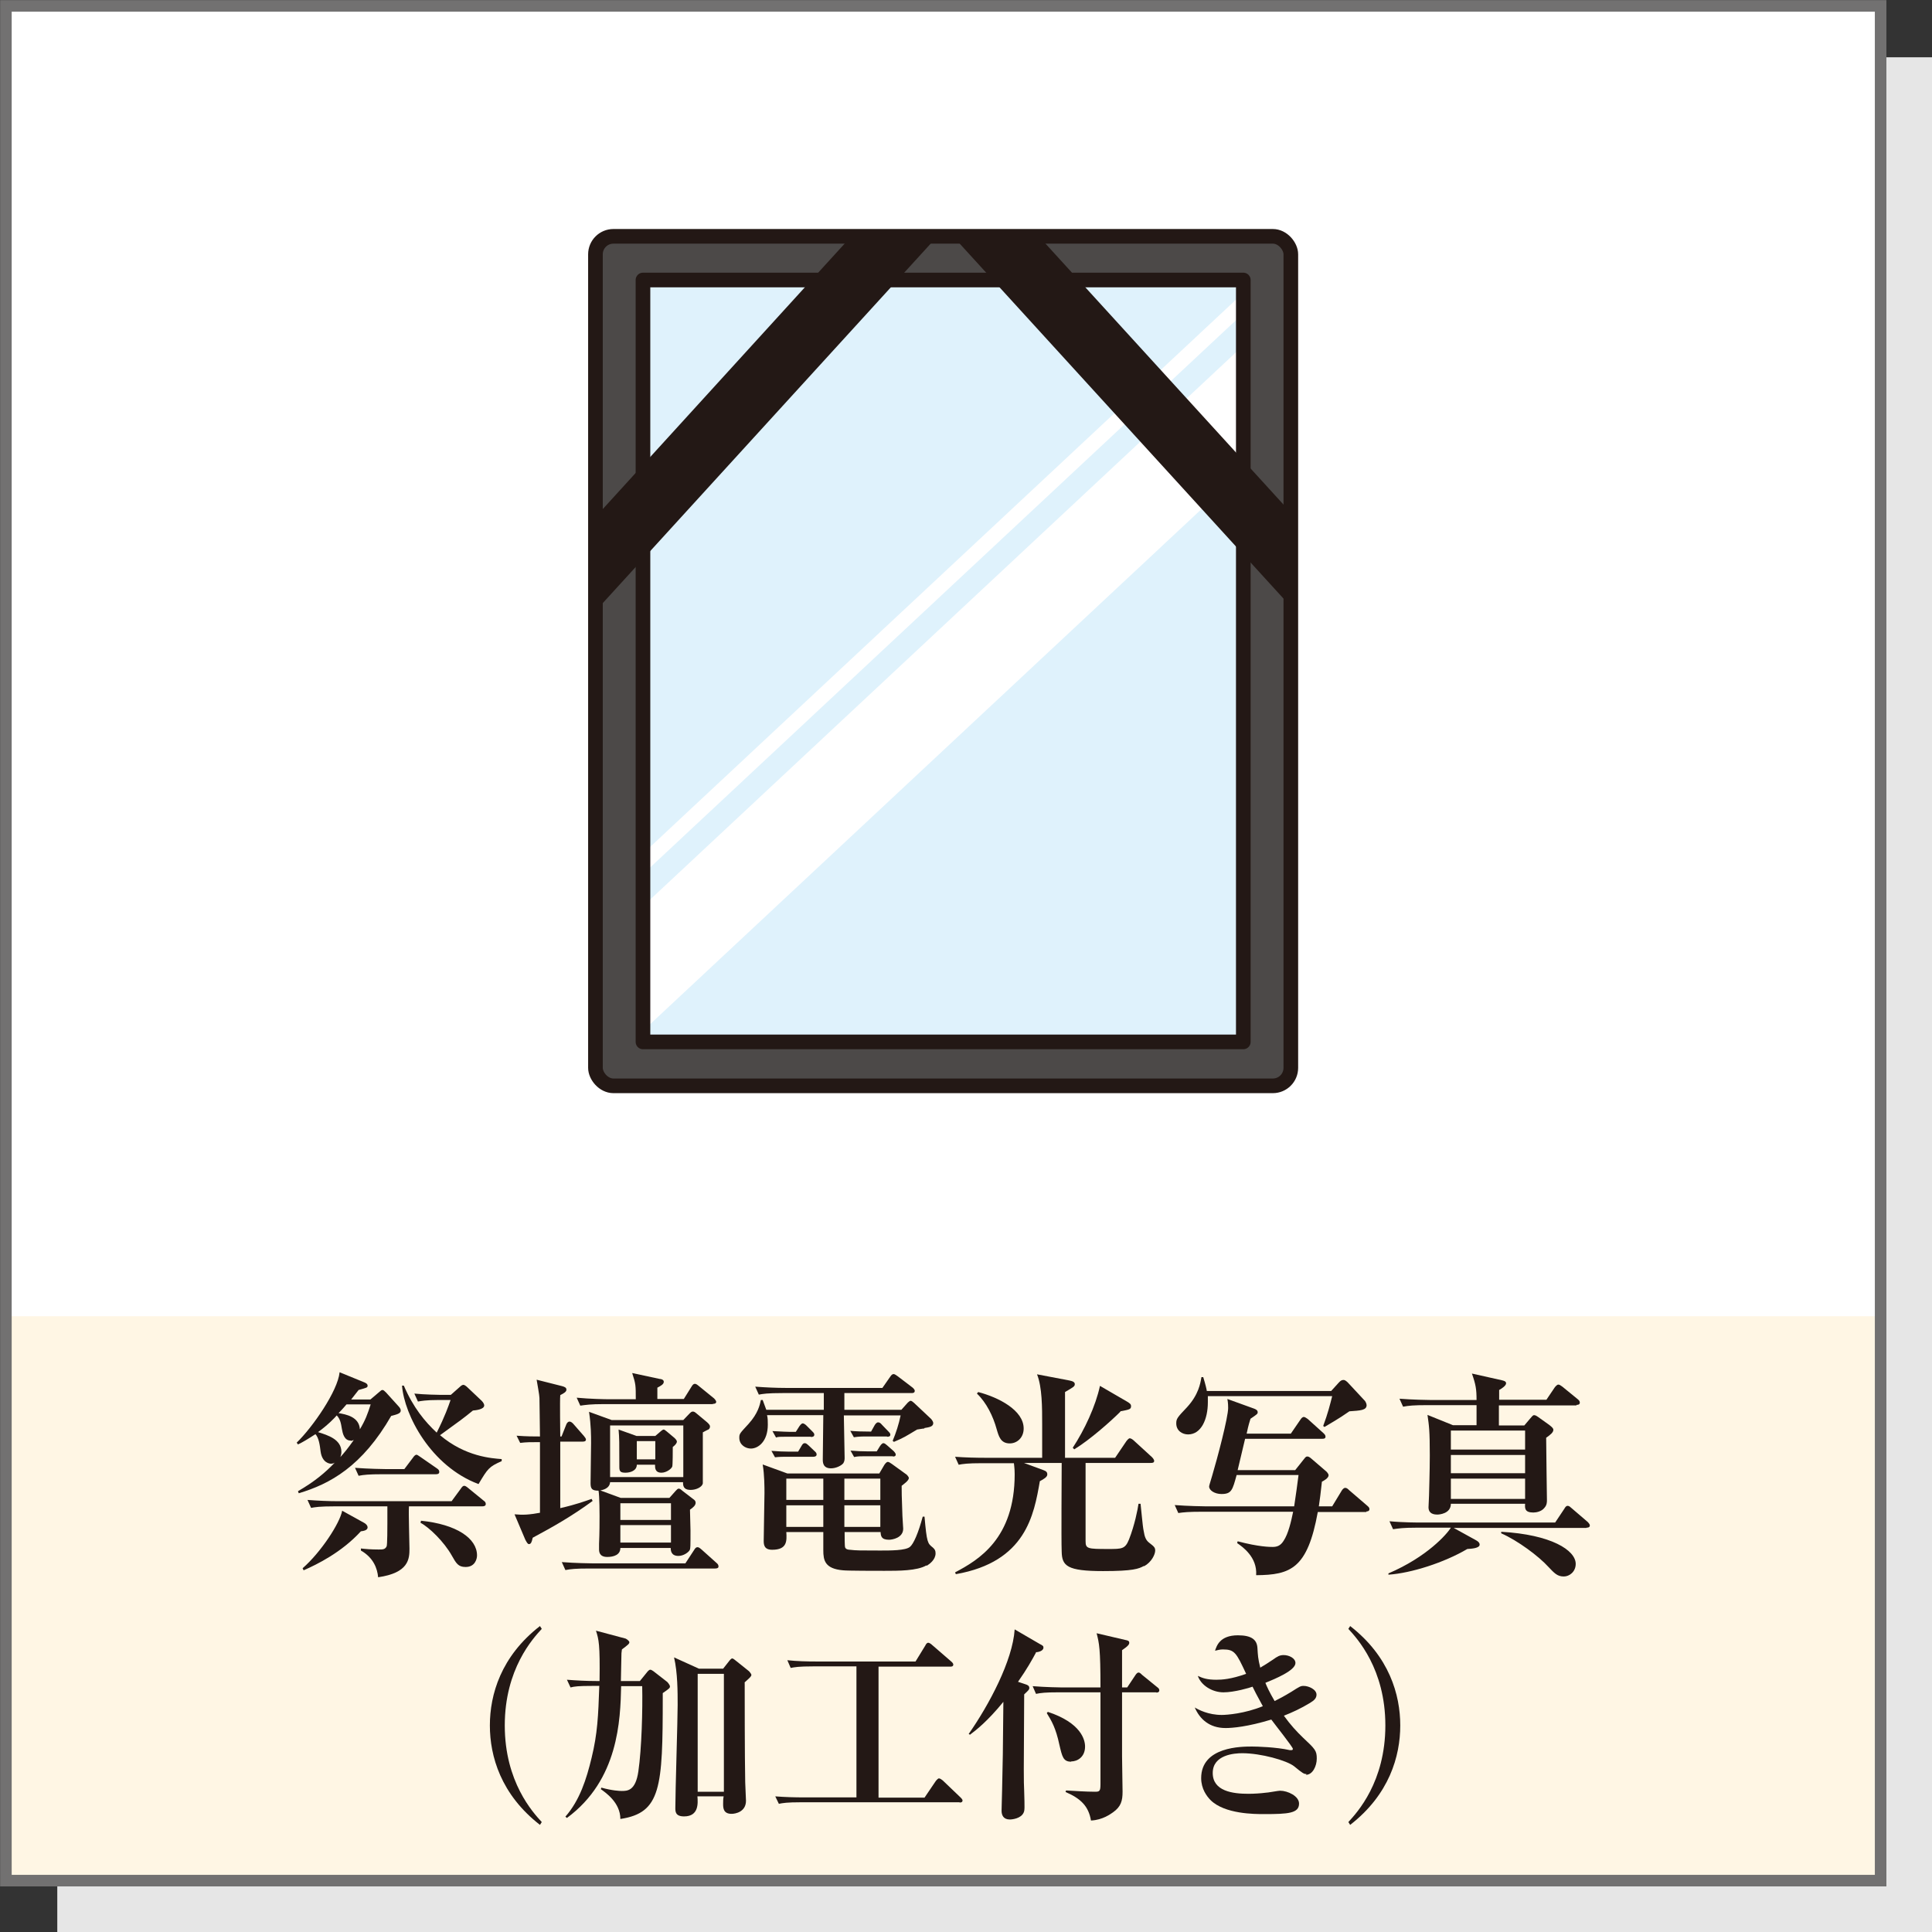
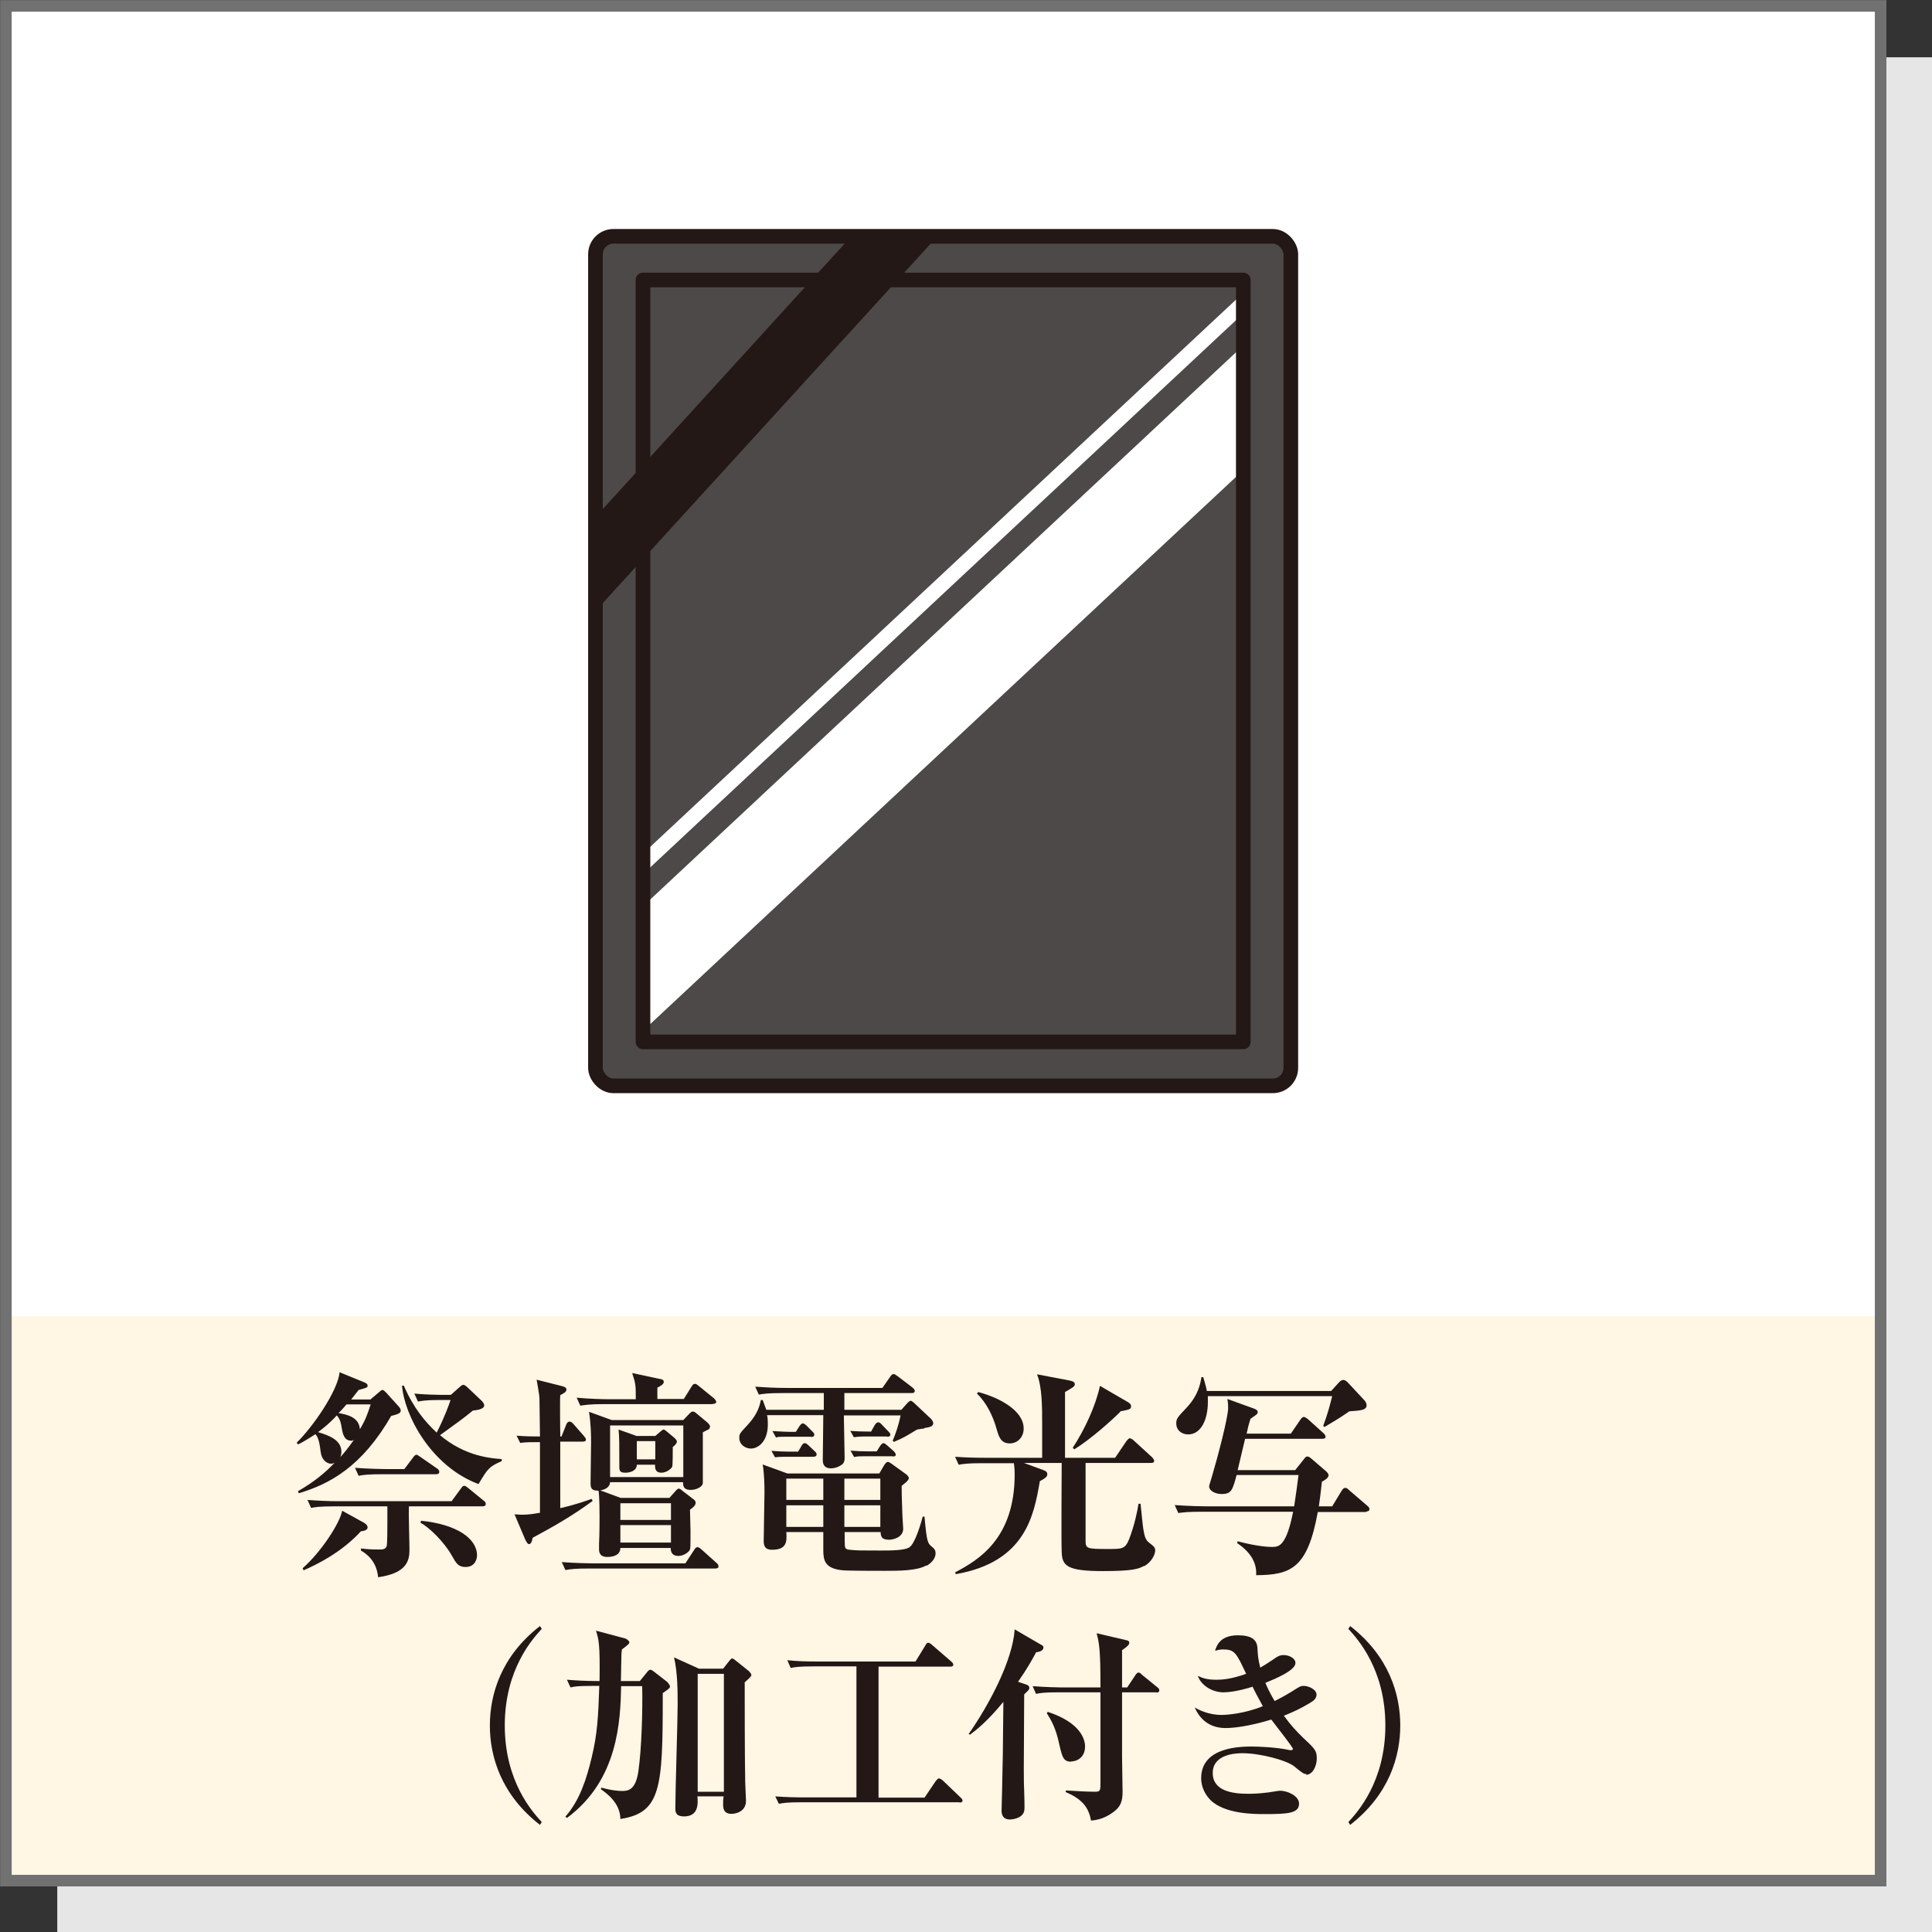
<svg xmlns="http://www.w3.org/2000/svg" id="_レイヤー_2" data-name="レイヤー 2" viewBox="0 0 75.21 75.21">
  <rect x="0" y="0" width="75.21" height="75.21" fill="#333333" stroke="none" />
  <defs>
    <style>
      .cls-1 {
        fill: #4c4948;
      }

      .cls-1, .cls-2 {
        stroke: #231815;
        stroke-linecap: round;
        stroke-linejoin: round;
        stroke-width: .57px;
      }

      .cls-3 {
        fill: #fff;
      }

      .cls-4 {
        fill: #dff2fc;
      }

      .cls-5 {
        fill: #231815;
      }

      .cls-6 {
        fill: #e6e6e6;
      }

      .cls-2, .cls-7 {
        fill: none;
      }

      .cls-7 {
        stroke: #727171;
        stroke-miterlimit: 10;
        stroke-width: .45px;
      }

      .cls-8 {
        fill: #fff6e4;
      }
    </style>
  </defs>
  <g id="icon">
    <g>
      <rect class="cls-6" x="2.23" y="2.23" width="72.98" height="72.99" />
      <rect class="cls-3" x=".23" y=".23" width="72.98" height="72.98" />
      <rect class="cls-3" x=".23" y=".23" width="72.98" height="51.01" />
      <rect class="cls-8" x=".23" y="51.24" width="72.98" height="21.97" />
      <rect class="cls-7" x=".23" y=".23" width="72.98" height="72.98" />
      <g>
        <rect class="cls-1" x="23.18" y="9.2" width="27.07" height="33.07" rx=".7" ry=".7" />
-         <rect class="cls-4" x="25.03" y="10.9" width="23.37" height="29.66" />
        <polygon class="cls-3" points="48.41 18.29 25.03 40.13 25.03 35.28 48.41 13.44 48.41 18.29" />
        <polygon class="cls-3" points="48.41 12.19 25.03 34.03 25.03 33.23 48.41 11.39 48.41 12.19" />
        <rect class="cls-2" x="25.03" y="10.9" width="23.37" height="29.66" />
-         <polygon class="cls-5" points="50.41 20.13 50.41 23.79 37.1 9.2 40.44 9.2 50.41 20.13" />
        <polygon class="cls-5" points="23.18 20.13 23.18 23.79 36.49 9.2 33.14 9.2 23.18 20.13" />
      </g>
      <g>
        <path class="cls-5" d="M15.24,55.1c-1.14,1.99-2.4,2.67-3.61,3.03l-.03-.08c.64-.37,1.06-.72,1.44-1.12-.03.03-.09.05-.16.05-.03,0-.34-.02-.4-.48-.03-.25-.07-.53-.2-.67-.31.2-.49.31-.68.4l-.05-.07c.62-.6,1.6-2.01,1.67-2.74l.93.38c.08.03.16.07.16.14,0,.08-.03.08-.35.17-.08.1-.1.13-.29.37h.75l.33-.28c.08-.07.1-.09.14-.09s.08.04.14.1l.48.53c.07.07.09.13.09.17,0,.12-.15.15-.37.21ZM14.05,59.61c-.76.83-1.71,1.29-2.23,1.52l-.04-.08c.71-.62,1.45-1.75,1.54-2.24l.85.47c.06.03.14.1.14.18,0,.12-.18.14-.25.15ZM18.77,58.64h-2.85c-.02.24.02,1.39.02,1.65,0,.4-.03.94-1.22,1.11-.03-.34-.18-.76-.67-1.04v-.08c.17.02.39.04.69.04.16,0,.25,0,.31-.12.03-.04.03-.79.03-.9,0-.32,0-.53,0-.66h-2.05c-.59,0-.76.03-.92.06l-.14-.31c.4.03.8.05,1.21.05h4.4l.36-.49c.04-.06.08-.11.13-.11.04,0,.09.03.16.09l.6.49c.06.04.08.08.08.13,0,.08-.08.09-.14.09ZM13.65,56.08c-.25,0-.31-.28-.34-.45-.04-.25-.07-.39-.2-.53-.07.08-.34.37-.73.65.38.12.91.28.91.77,0,.1-.03.15-.04.2.14-.15.31-.36.52-.66-.03,0-.06.03-.11.03ZM13.49,54.67c-.07.08-.16.19-.31.34.29.05.8.14.83.63.21-.35.3-.59.42-.97h-.94ZM16.95,57.39h-2.07c-.52,0-.71.02-.92.06l-.14-.31c.52.04,1.12.05,1.22.05h.7l.34-.45c.03-.05.09-.11.13-.11s.08.04.16.09l.65.45c.06.04.08.08.08.13,0,.08-.07.09-.14.09ZM18.62,57.77c-1.85-.7-2.88-2.68-2.97-3.83h.07c.37.86.82,1.4,1.28,1.83.32-.63.46-1.04.54-1.27h-.48c-.48,0-.68.04-.79.06l-.14-.31c.39.04.95.05,1.02.05h.4l.35-.31c.05-.05.1-.08.14-.08.03,0,.09.03.16.1l.55.52c.07.07.1.14.1.18,0,.16-.34.19-.44.2-.38.31-.48.38-1.28.96.99.84,2.02.9,2.4.93v.08c-.5.22-.54.29-.9.89ZM18.12,61c-.28,0-.36-.14-.53-.44-.3-.54-.89-1.11-1.22-1.28l.02-.08c1.39.14,2.18.69,2.18,1.35,0,.14-.08.45-.44.45Z" />
        <path class="cls-5" d="M20.73,59.89c-.03.14-.06.22-.14.22-.05,0-.09-.08-.14-.17l-.42-.99c.34.03.54.02.99-.06,0-1.78,0-1.99,0-2.75-.38,0-.53,0-.77.03l-.14-.28c.41.03.68.03.91.03,0-.24-.02-1.41-.02-1.5,0-.1-.09-.59-.11-.71l.99.25c.11.03.17.06.17.14,0,.08-.1.14-.24.21-.02.25,0,1.39,0,1.61h.05l.19-.48c.03-.06.07-.1.12-.1s.1.04.14.08l.42.48c.04.05.08.1.08.14,0,.07-.07.08-.12.08h-.88c0,.41,0,2.23,0,2.59.65-.15.99-.28,1.22-.36l.04.08c-.82.6-1.53,1-2.33,1.43ZM27.84,61.06h-4.91c-.52,0-.71.02-.92.06l-.14-.31c.51.04,1.11.05,1.21.05h3.6l.34-.52c.04-.07.08-.11.13-.11s.09.03.16.09l.58.52c.05.04.08.08.08.14s-.05.08-.14.08ZM27.75,54.66h-4.24c-.52,0-.71.03-.92.06l-.14-.31c.52.05,1.11.06,1.21.06h1.09c0-.54,0-.59-.14-1.02l1.07.23c.06,0,.16.03.16.11,0,.1-.12.16-.25.23v.44h1.03l.3-.48c.04-.07.08-.11.13-.11s.1.04.16.09l.59.48s.08.08.08.13c0,.07-.07.08-.13.08ZM27.55,55.66s-.16.08-.19.1c0,.31,0,1.91,0,1.99-.03.14-.26.25-.47.25s-.31-.08-.3-.3h-2.84c-.02.27-.34.31-.38.32l.79.29h1.9l.24-.27c.05-.05.08-.09.12-.09.04,0,.09.03.14.08l.43.33c.06.04.09.08.09.14,0,.1-.09.18-.22.27,0,.12.02.68.02.8,0,.64,0,.71-.03.77-.04.08-.23.23-.44.23-.28,0-.3-.2-.3-.31h-1.96c0,.27-.26.35-.51.35-.32,0-.32-.22-.32-.31,0-.02,0-.09,0-.2.02-.41.02-.91.02-1.08,0-.02,0-.78-.04-.99-.25,0-.31-.07-.31-.29,0-.25.02-1.33.02-1.56,0-.28,0-.7-.08-1.22l.88.32h2.79l.23-.24c.06-.06.09-.09.14-.09s.08.02.14.07l.42.35c.09.08.11.13.11.16,0,.07-.04.11-.08.13ZM26.6,55.49h-2.85v2.01h2.85v-2.01ZM26.19,56.33c0,.12,0,.7-.02.76-.03.09-.23.24-.42.24-.26,0-.25-.2-.25-.31h-.71c0,.23-.25.31-.44.31-.18,0-.24-.04-.24-.21,0-1.01,0-1.12-.03-1.47l.7.25h.73l.21-.18s.08-.07.11-.07.06.02.12.07l.31.26s.09.08.09.14c0,.04-.03.11-.16.21ZM26.12,58.52h-1.97v.65h1.97v-.65ZM26.12,59.37h-1.97v.68h1.97v-.68ZM25.51,56.1h-.72v.71h.72v-.71Z" />
        <path class="cls-5" d="M35.98,55.61c-.05,0-.2.03-.28.04-.45.27-.5.31-.9.48l-.05-.04c.13-.31.24-.65.31-.99h-2.21c0,.24.03,1.39.03,1.64,0,.06,0,.14-.05.22-.08.1-.29.2-.48.2-.32,0-.32-.24-.32-.35,0-.24.02-1.44.02-1.72h-2.19c.03.11.03.25.03.37,0,.65-.37.93-.66.93-.2,0-.45-.14-.45-.42,0-.16.02-.17.36-.54.37-.41.44-.74.48-.93h.07c.04.11.08.21.14.38h2.24v-.65h-1.61c-.59,0-.76.03-.92.06l-.14-.31c.4.03.81.05,1.21.05h3.74l.3-.43c.05-.07.08-.11.14-.11.03,0,.08.03.15.08l.59.45s.08.07.08.12c0,.09-.08.09-.13.09h-2.61v.65h2.22l.25-.28s.08-.07.1-.07c.05,0,.08.03.14.08l.67.63s.08.09.08.16c0,.13-.14.16-.34.19ZM36.06,60.94c-.36.21-1.07.21-1.63.21-.32,0-1.43,0-1.61-.02-.71-.06-.77-.39-.77-.78v-.71h-1.44c.02.34.04.69-.55.69-.31,0-.33-.19-.33-.35,0-.3.03-1.6.03-1.86,0-.2,0-.71-.07-1.11l.96.35h3.58l.2-.34s.07-.11.13-.11c.05,0,.08.03.16.08l.58.42s.08.08.08.13c0,.1-.22.25-.28.3,0,.2,0,.4.03,1.17,0,.08.03.43.03.5,0,.36-.43.43-.55.43-.31,0-.32-.15-.33-.3h-1.4c0,.2,0,.56.02.6.03.08.14.09.18.09.25.03.42.03,1.19.03.4,0,.98,0,1.15-.14.14-.11.33-.54.5-1.18h.07c.09,1.02.12,1.04.32,1.2.08.07.11.12.11.23,0,.25-.24.42-.34.48ZM31.65,56.71h-1.1c-.05,0-.21,0-.38.02l-.14-.25c.23.02.5.03.68.03h.36l.13-.22c.04-.07.07-.11.13-.11s.1.05.15.09l.23.22c.05.04.08.08.08.13,0,.06-.05.09-.13.09ZM31.57,55.93h-.97c-.23,0-.31,0-.39.03l-.14-.25c.3.02.65.03.68.03h.23l.14-.22s.07-.11.13-.11c.04,0,.1.04.14.08l.23.23c.05.05.08.08.08.13,0,.08-.08.09-.13.09ZM32.05,57.56h-1.44v.83h1.44v-.83ZM32.05,58.6h-1.44v.84h1.44v-.84ZM34.27,57.56h-1.4v.83h1.4v-.83ZM34.27,58.6h-1.4v.84h1.4v-.84ZM34.53,55.92h-.91s-.2,0-.38.03l-.14-.25c.21.02.46.03.81.03l.14-.25c.03-.05.08-.11.13-.11.06,0,.1.03.15.09l.25.26c.06.06.08.09.08.13,0,.08-.08.08-.13.08ZM34.76,56.69h-1.12c-.13,0-.26,0-.39.03l-.14-.25c.22.02.45.03.68.03h.34l.13-.21s.07-.11.13-.11c.05,0,.1.05.15.09l.25.22s.08.08.08.13c0,.07-.05.08-.11.08Z" />
        <path class="cls-5" d="M44.53,60.96c-.2.11-.41.2-1.59.2-1.4,0-1.6-.2-1.61-.76-.02-.49,0-2.9,0-3.45h-1.47l.76.28c.11.04.15.08.15.17,0,.1-.14.18-.29.26-.23,1.31-.54,3.14-3.27,3.62l-.03-.07c.91-.48,2.32-1.31,2.32-3.82,0-.26-.03-.38-.03-.43h-1.23c-.59,0-.76.03-.92.06l-.14-.31c.41.03.81.04,1.22.04h2.17v-1.31c0-.65,0-1.44-.2-1.94l1.26.24c.16.03.21.08.21.14,0,.09-.04.11-.38.31v2.56h1.95l.44-.65s.08-.11.13-.11.13.06.16.09l.71.65s.08.08.08.14c0,.08-.08.08-.14.08h-2.53v3.04c0,.3.07.31.88.31.54,0,.66,0,.81-.37.22-.56.34-1.17.37-1.39h.08c.02.14.08.88.12,1.05.04.25.09.37.22.47.18.14.23.18.23.3,0,.15-.14.45-.43.61ZM39.31,56.19c-.36,0-.43-.28-.51-.55-.14-.51-.4-1.04-.77-1.39l.05-.06c.8.21,1.77.71,1.77,1.42,0,.36-.26.58-.54.58ZM43.62,54.95c-.37.37-1.19,1.1-1.8,1.47l-.06-.06c.46-.7.89-1.62,1.06-2.41l1.05.61c.12.07.16.11.16.17,0,.13-.04.14-.42.21Z" />
        <path class="cls-5" d="M53.2,58.86h-1.9c-.4,2.2-1.05,2.45-2.4,2.46.05-.71-.54-1.11-.74-1.25l.02-.07c.83.22,1.26.22,1.36.22.18,0,.31-.05.43-.24.18-.27.29-.74.37-1.13h-3.55c-.52,0-.71.02-.92.05l-.14-.31c.52.04,1.11.05,1.21.05h3.44c.09-.61.1-.68.17-1.22h-2.41c-.16.59-.2.74-.59.74-.26,0-.48-.14-.48-.29,0-.04.02-.09.12-.43.2-.67.62-2.26.62-2.63,0-.04,0-.2-.03-.35l1.05.38c.07.03.13.06.13.14,0,.06-.03.08-.28.25-.04.14-.07.2-.15.58h1.72l.37-.54c.04-.06.08-.11.14-.11.04,0,.12.06.15.08l.61.55c.05.05.08.08.08.14,0,.08-.08.08-.13.08h-3c-.05.2-.25,1.05-.29,1.22h2.24l.31-.39c.07-.08.09-.14.16-.14.03,0,.07,0,.18.1l.57.49s.08.08.08.14c0,.11-.18.21-.26.25-.05.46-.08.7-.12.96h.52l.37-.61c.03-.05.08-.11.14-.11s.11.05.15.09l.71.61c.07.06.08.09.08.13,0,.08-.08.09-.13.09ZM52.53,54.94c-.44.31-.76.48-.97.61l-.05-.04c.18-.48.27-.84.35-1.16h-4.84c0,.05,0,.13,0,.24,0,.66-.26,1.25-.77,1.25-.22,0-.46-.14-.46-.43,0-.18.04-.23.42-.63.45-.49.52-.93.56-1.17h.07c.09.29.13.47.14.54h4.84l.29-.32c.08-.09.13-.11.19-.11.08,0,.14.08.16.09l.68.73s.06.09.06.16c0,.2-.24.21-.67.24Z" />
-         <path class="cls-5" d="M61.76,59.48h-5.17l.87.48c.09.05.14.1.14.17,0,.14-.31.16-.48.17-.9.53-2.18.94-3.07,1v-.05c1.5-.64,2.28-1.53,2.43-1.78h-1.33c-.53,0-.71.03-.92.06l-.14-.31c.52.05,1.12.05,1.22.05h5.23l.36-.54c.03-.05.06-.11.13-.11.06,0,.1.05.15.09l.63.54s.08.08.08.13c0,.08-.07.09-.13.09ZM61.37,54.71h-3.02c0,.12,0,.67,0,.78h.99l.22-.26c.08-.09.11-.14.16-.14s.1.03.17.08l.42.3c.1.08.16.13.16.19,0,.1-.11.19-.28.31,0,.38.03,2.33.03,2.42s0,.2-.1.31c-.11.14-.31.18-.43.18-.34,0-.33-.17-.32-.34h-2.89c0,.39-.46.42-.53.42-.26,0-.34-.13-.34-.28,0-.07.02-.39.02-.46,0-.12.03-.92.03-1.56,0-.98-.03-1.16-.09-1.58l.99.4h.92c0-.17,0-.67,0-.78h-1.93c-.53,0-.71.02-.93.06l-.14-.31c.52.04,1.12.05,1.22.05h1.78c0-.42-.03-.6-.18-1.03l1.16.26c.08.02.17.04.17.12,0,.09-.16.2-.27.26,0,.21,0,.25,0,.38h1.84l.33-.49s.08-.1.13-.1.09.03.16.08l.6.49c.05.04.08.08.08.13,0,.08-.07.09-.13.09ZM59.37,55.69h-2.89v.74h2.89v-.74ZM59.37,56.64h-2.89v.71h2.89v-.71ZM59.37,57.56h-2.89v.79h2.89v-.79ZM60.87,61.37c-.25,0-.37-.14-.59-.37-.38-.42-1.2-1.03-1.84-1.31v-.06c1.95.11,2.9.72,2.9,1.25,0,.31-.25.49-.46.49Z" />
        <path class="cls-5" d="M21.02,71.04c-1.52-1.18-1.95-2.67-1.95-3.87s.43-2.69,1.95-3.87l.07.11c-.34.37-1.44,1.56-1.44,3.76s1.1,3.39,1.44,3.76l-.07.11Z" />
        <path class="cls-5" d="M25.8,65.93v.14c0,3.53-.07,4.5-1.65,4.74,0-.64-.58-1.03-.76-1.16l.02-.06c.43.12.72.13.79.13.22,0,.54,0,.65-.76.13-.89.17-2.41.15-3.32h-.82c-.03,1.32-.1,3.65-2.11,5.13l-.06-.05c.56-.64.82-1.46,1.02-2.29.23-.94.26-1.63.3-2.8h-.26c-.56,0-.71.02-.86.06l-.14-.3c.38.03.76.05,1.14.05h.13c.02-1.43-.03-1.62-.14-1.96l1.16.31s.14.08.14.14c0,.06-.05.1-.29.28-.02.13-.02.18-.02.27,0,.14-.02.81-.02.96h.74l.3-.37s.06-.07.1-.07.07.02.13.06l.54.42s.1.11.1.17c0,.06-.02.08-.28.26ZM28.99,65.5c0,.43,0,2.9.02,3.88,0,.11.03.62.03.72,0,.44-.42.51-.56.51-.31,0-.33-.21-.33-.38,0-.1,0-.19.02-.3h-1.02c.02.26.06.78-.52.78-.34,0-.34-.19-.34-.33,0-.63.09-3.44.09-4.01,0-.49,0-1.26-.14-1.85l.97.44h.94l.26-.33s.06-.07.09-.07c.04,0,.1.05.16.1l.5.4s.09.1.09.14c0,.06-.05.1-.27.3ZM28.18,65.16h-1.02v4.59h1.02v-4.59Z" />
        <path class="cls-5" d="M37.36,70.16h-6.18c-.56,0-.71.03-.86.06l-.14-.29c.38.03.76.04,1.14.04h2.02v-5.1h-1.7c-.55,0-.7.03-.86.06l-.13-.3c.38.04.76.05,1.14.05h3.85l.38-.62c.03-.06.06-.11.12-.11.03,0,.1.04.15.09l.74.64s.08.06.08.12c0,.08-.08.08-.12.08h-2.79v5.1h1.79l.44-.65s.08-.1.12-.1c.05,0,.11.05.15.08l.69.66s.08.07.08.12c0,.08-.08.08-.12.08Z" />
        <path class="cls-5" d="M40.33,64.33c-.15.28-.35.64-.7,1.14l.3.1c.06.02.14.05.14.14,0,.06-.02.08-.2.25-.02,3.15-.02,3.31,0,3.77.02.67.02.74-.02.83-.1.23-.44.27-.54.27-.25,0-.32-.17-.32-.34,0-.13.02-.68.02-.79.03-1.28.03-1.31.05-3.45-.62.76-1.06,1.1-1.3,1.28l-.05-.03c.79-1.13,1.71-2.85,1.79-4.07l.98.57c.12.06.14.08.14.14,0,.14-.23.18-.3.18ZM45.02,65.88h-1.34c0,.98,0,2.12,0,2.49,0,.22.02,1.18.02,1.38,0,.35-.06.58-.37.8-.09.06-.4.3-.86.32-.09-.54-.38-.85-.99-1.11l.02-.06c.34.02.79.05,1.13.05.17,0,.21-.02.21-.29v-3.58h-1.65c-.49,0-.66.02-.86.06l-.13-.3c.49.04,1.05.05,1.14.05h1.5c0-1.51-.05-1.72-.15-2.11l1.11.26c.11.02.16.04.16.11,0,.06-.03.12-.28.29v1.45h.2l.32-.48c.04-.06.08-.1.12-.1s.07.02.14.09l.59.48c.06.04.08.08.08.12,0,.08-.07.09-.12.09ZM41.7,68.58c-.31,0-.35-.19-.46-.66-.14-.66-.31-.94-.49-1.23l.04-.05c1.3.43,1.45,1.09,1.45,1.35,0,.41-.3.58-.54.58Z" />
        <path class="cls-5" d="M50.86,69.06c-.1,0-.14-.02-.48-.3-.29-.23-1.3-.51-2.02-.51-.31,0-1.15.06-1.15.77s.78.81,1.39.81c.23,0,.5-.02.65-.04.1,0,.5-.08.58-.08.3,0,.74.21.74.5,0,.38-.42.41-1.36.41-.37,0-1.53,0-2.08-.54-.15-.15-.37-.44-.37-.86,0-1.23,1.57-1.23,1.98-1.23.18,0,.94.02,1.47.14.02,0,.05,0,.06,0,.02,0,.06,0,.06-.05,0-.07-.71-.96-.84-1.14-.92.28-1.51.33-1.78.33-.64,0-1.01-.36-1.2-.8.15.09.53.29,1.05.29.2,0,.89-.05,1.6-.34-.23-.42-.34-.63-.4-.76-.1.04-.71.22-1.13.22-.45,0-.88-.28-1-.64.19.09.37.15.72.15.22,0,.57-.02,1.16-.23-.38-.82-.45-.95-.9-.95-.11,0-.19.02-.31.05.06-.18.18-.6.89-.6.53,0,.74.17.76.49.02.31.02.4.11.77.15-.09.3-.18.49-.31.18-.13.27-.18.42-.18.21,0,.46.12.46.31,0,.29-.8.62-1.17.77.06.15.15.35.36.71.18-.09.37-.19.65-.36.33-.21.36-.23.48-.23.2,0,.5.14.5.34,0,.13-.08.22-.25.32-.36.22-.69.37-1.02.5.25.35.51.63.74.85.48.45.54.51.54.82,0,.29-.16.63-.42.63Z" />
        <path class="cls-5" d="M52.56,71.04l-.07-.11c.34-.37,1.44-1.56,1.44-3.76s-1.1-3.39-1.44-3.76l.07-.11c1.52,1.18,1.95,2.67,1.95,3.87s-.43,2.69-1.95,3.87Z" />
      </g>
    </g>
  </g>
</svg>